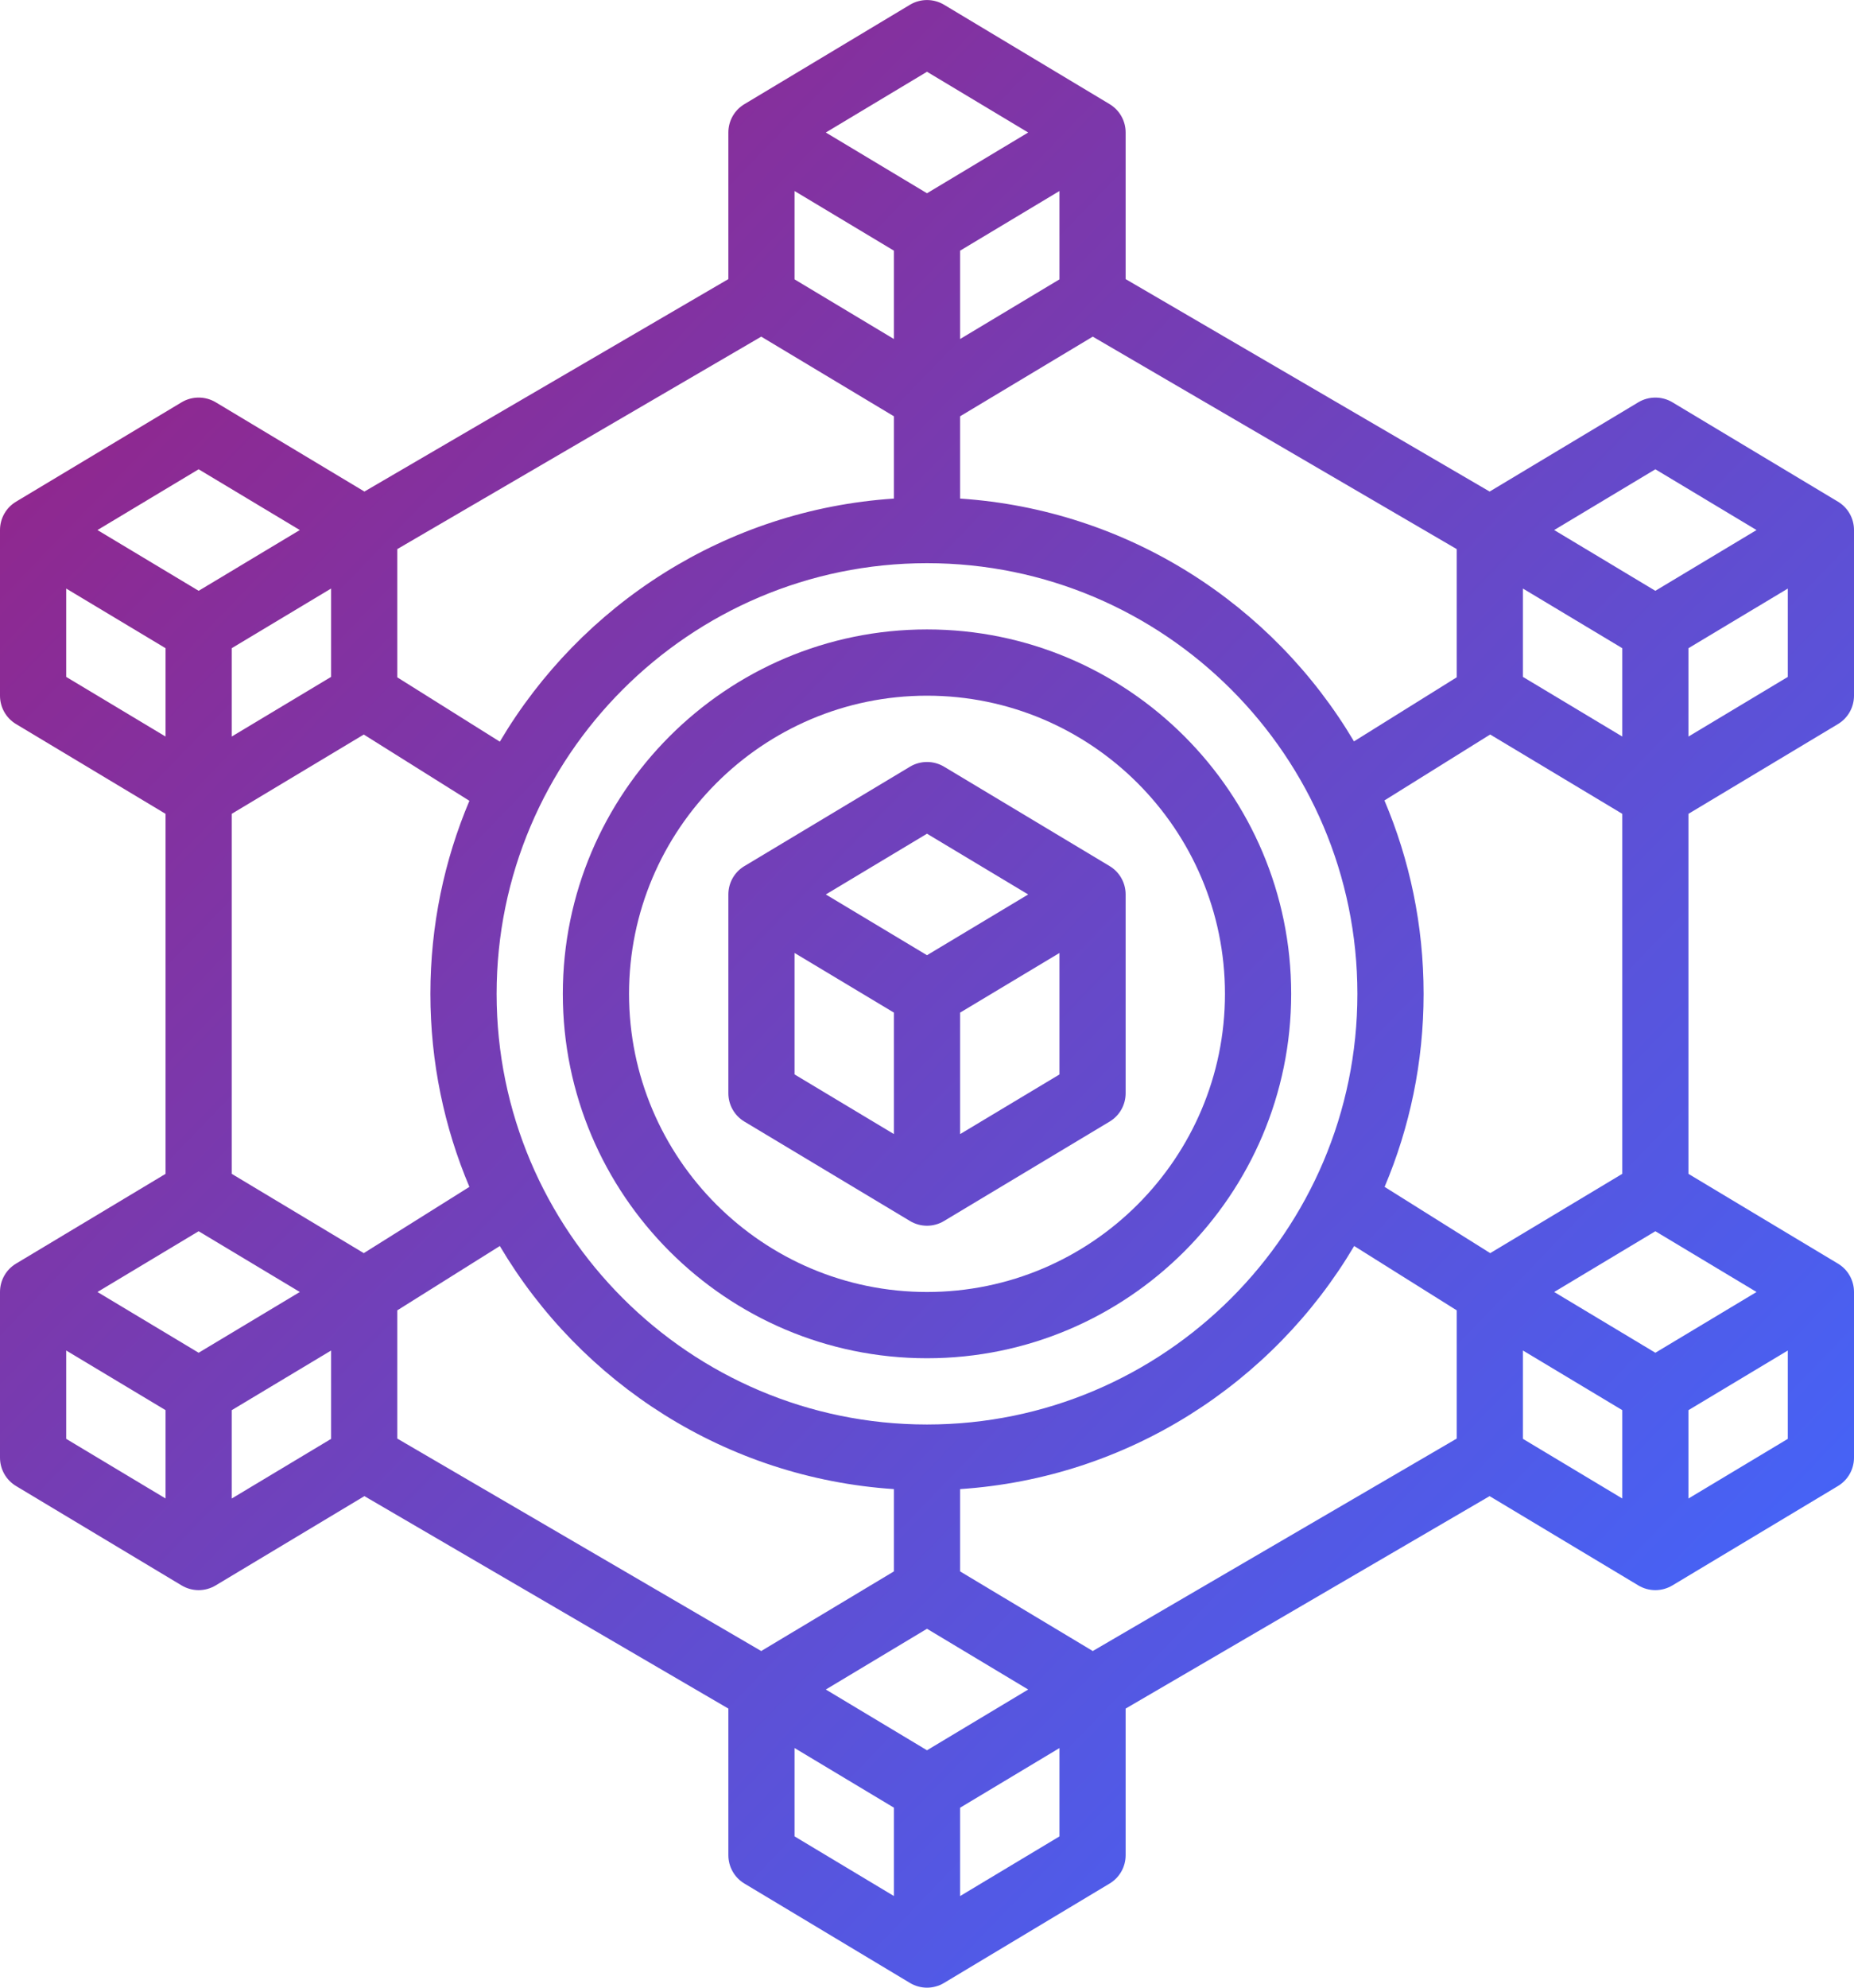
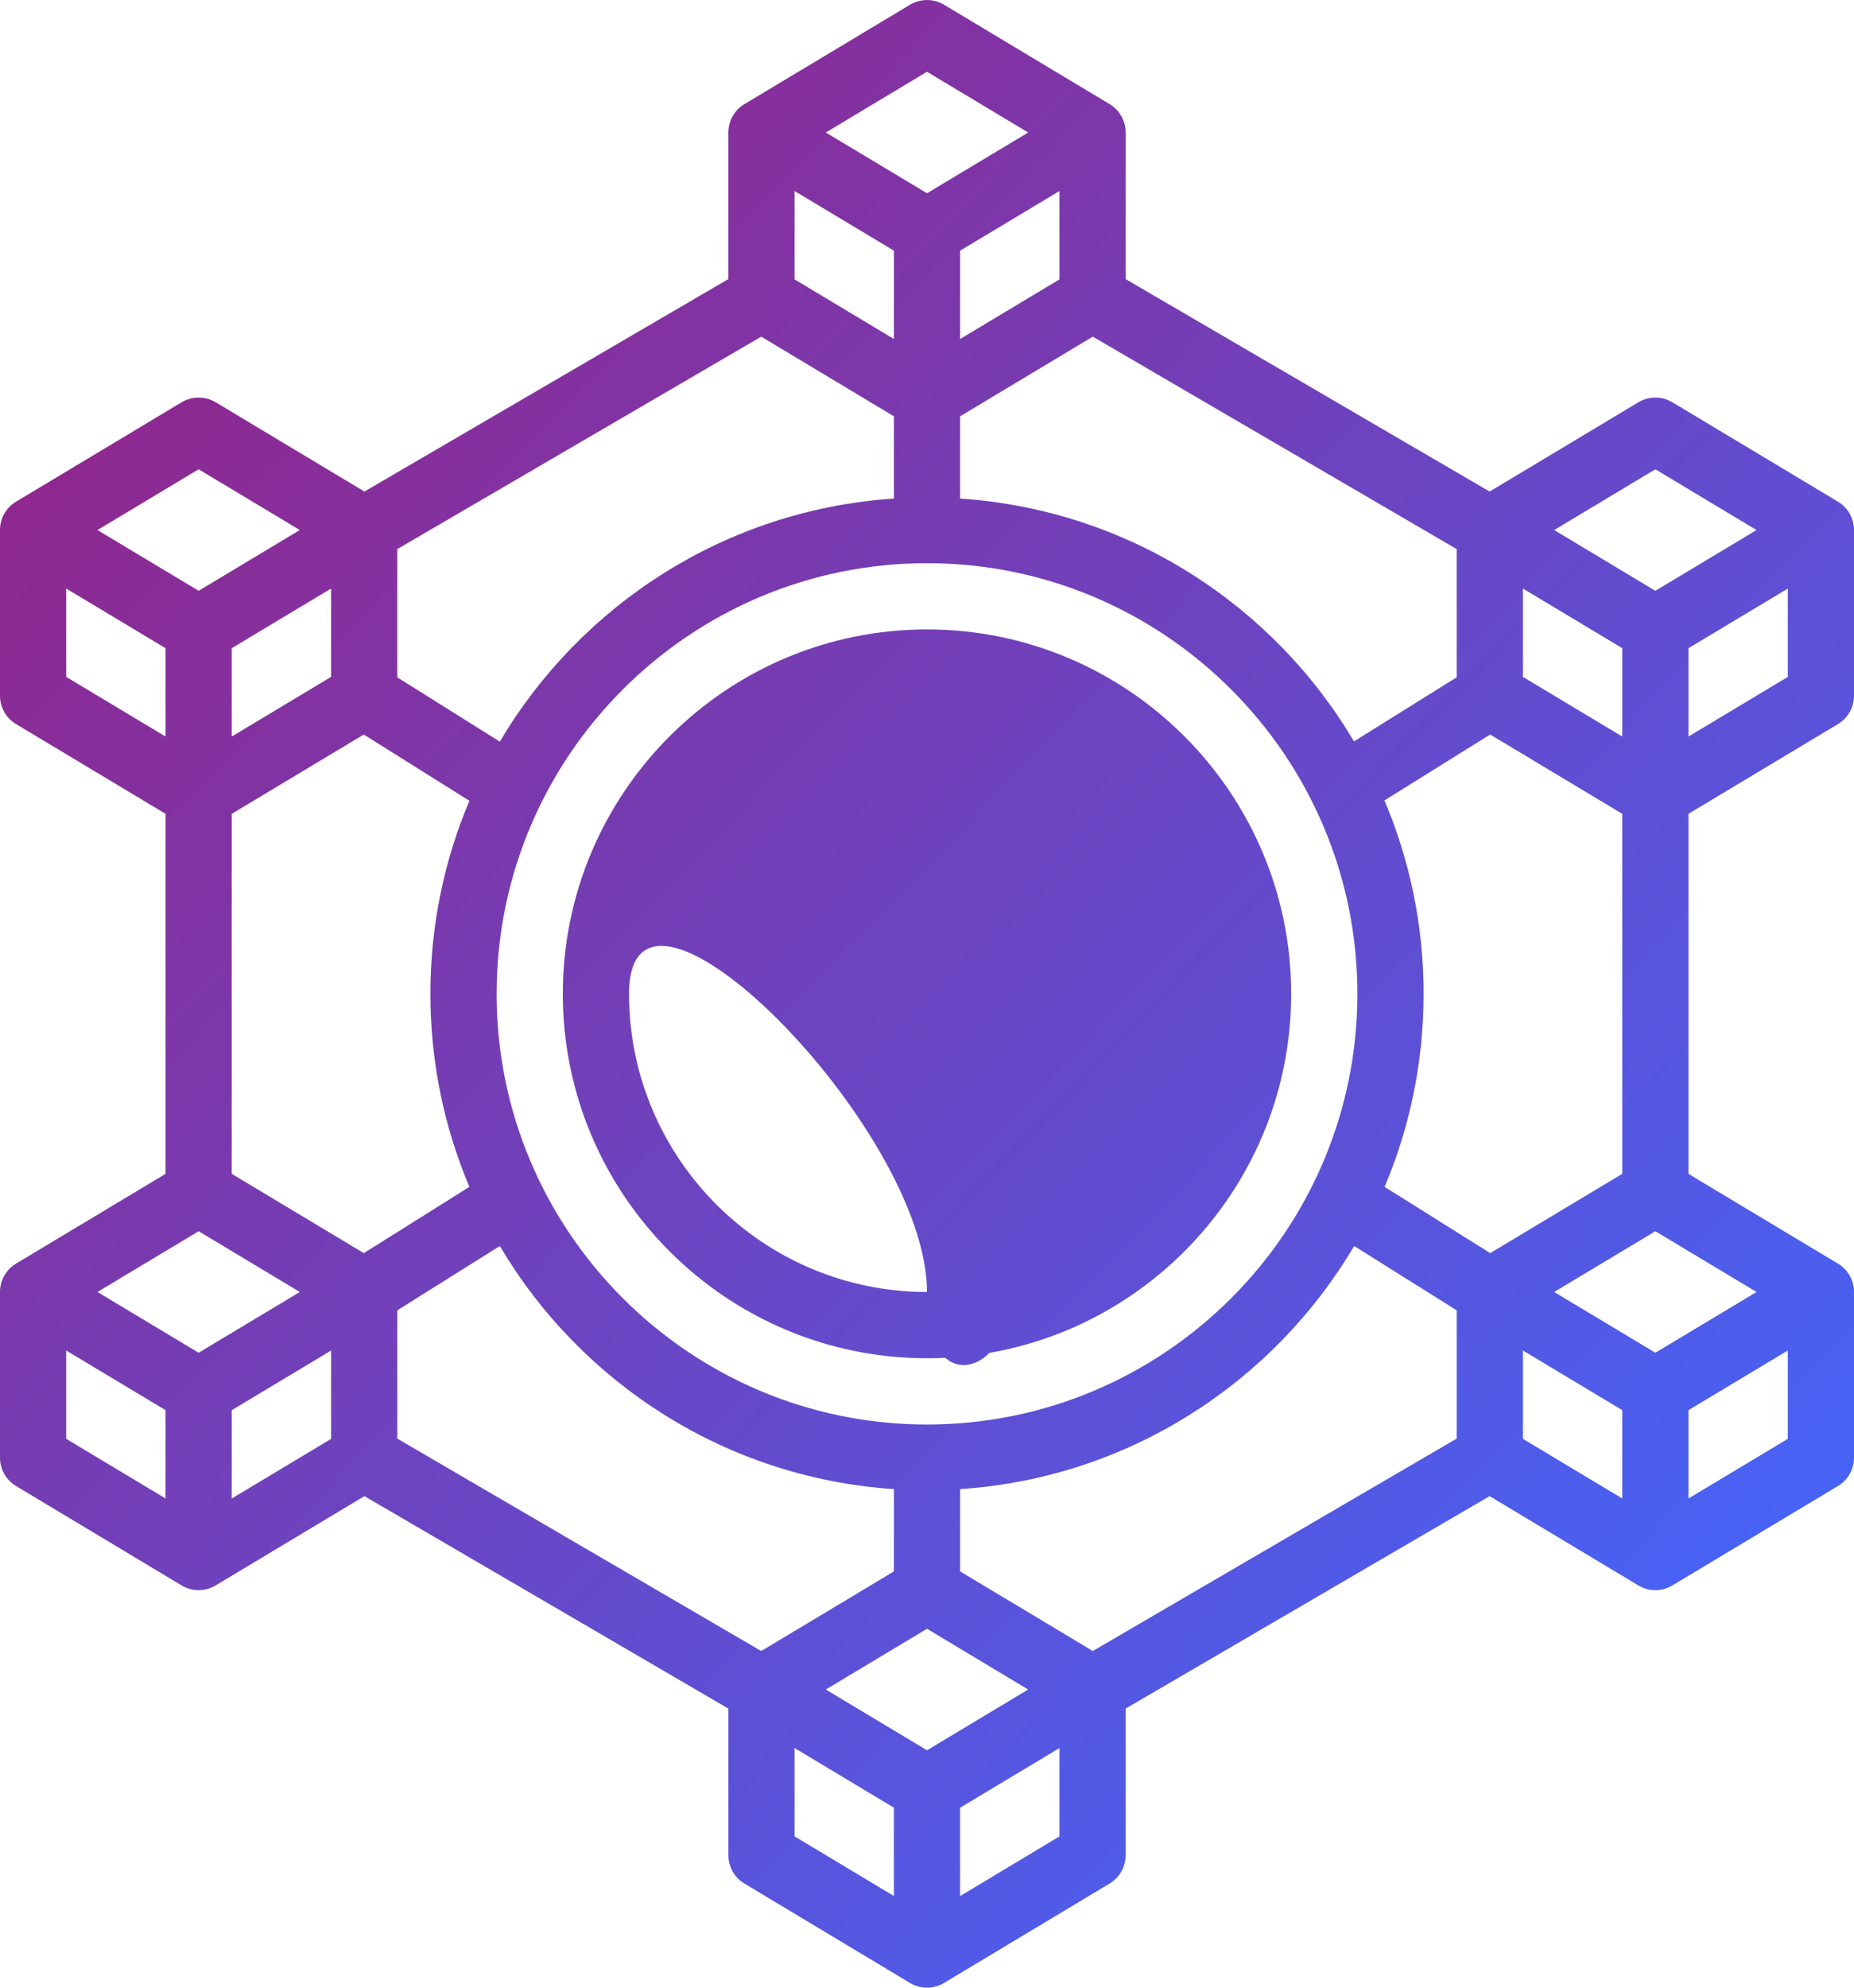
<svg xmlns="http://www.w3.org/2000/svg" xmlns:xlink="http://www.w3.org/1999/xlink" fill="#000000" height="60" preserveAspectRatio="xMidYMid meet" version="1" viewBox="4.0 2.0 56.0 60.0" width="56" zoomAndPan="magnify">
  <g>
    <g>
      <linearGradient gradientUnits="userSpaceOnUse" id="a" x1="-0.89" x2="64.849" xlink:actuate="onLoad" xlink:show="other" xlink:type="simple" y1="0.284" y2="63.675">
        <stop offset="0.161" stop-color="#90278e" />
        <stop offset="0.859" stop-color="#4365fa" />
      </linearGradient>
-       <path d="M32,21c-6.065,0-11,4.935-11,11s4.935,11,11,11s11-4.935,11-11S38.065,21,32,21z M32,41 c-4.962,0-9-4.037-9-9s4.038-9,9-9s9,4.037,9,9S36.962,41,32,41z" fill="url(#a)" />
+       <path d="M32,21c-6.065,0-11,4.935-11,11s4.935,11,11,11s11-4.935,11-11S38.065,21,32,21z M32,41 c-4.962,0-9-4.037-9-9s9,4.037,9,9S36.962,41,32,41z" fill="url(#a)" />
      <linearGradient gradientUnits="userSpaceOnUse" id="b" x1="-0.89" x2="64.849" xlink:actuate="onLoad" xlink:show="other" xlink:type="simple" y1="0.284" y2="63.675">
        <stop offset="0.161" stop-color="#90278e" />
        <stop offset="0.859" stop-color="#4365fa" />
      </linearGradient>
-       <path d="M37.515,28.143l-5-3c-0.317-0.189-0.712-0.189-1.029,0l-5,3C26.184,28.323,26,28.648,26,29v6 c0,0.352,0.184,0.677,0.485,0.857l5,3C31.644,38.952,31.822,39,32,39s0.356-0.048,0.515-0.143l5-3C37.816,35.677,38,35.352,38,35 v-6C38,28.648,37.816,28.323,37.515,28.143z M32,27.166L35.056,29L32,30.834L28.944,29L32,27.166z M28,30.766l3,1.8v3.667l-3-1.8 V30.766z M33,36.234v-3.667l3-1.8v3.667L33,36.234z" fill="url(#b)" />
      <linearGradient gradientUnits="userSpaceOnUse" id="c" x1="-0.89" x2="64.849" xlink:actuate="onLoad" xlink:show="other" xlink:type="simple" y1="0.284" y2="63.675">
        <stop offset="0.161" stop-color="#90278e" />
        <stop offset="0.859" stop-color="#4365fa" />
      </linearGradient>
      <path d="M59.515,23.857C59.816,23.677,60,23.352,60,23v-5c0-0.352-0.184-0.677-0.485-0.857l-5-3 c-0.317-0.189-0.712-0.189-1.029,0l-4.492,2.695L38,10.425V6c0-0.352-0.184-0.677-0.485-0.857l-5-3 c-0.317-0.189-0.712-0.189-1.029,0l-5,3C26.184,5.323,26,5.648,26,6v4.425l-10.993,6.413l-4.492-2.695 c-0.317-0.189-0.712-0.189-1.029,0l-5,3C4.184,17.323,4,17.648,4,18v5c0,0.352,0.184,0.677,0.485,0.857L9,26.566v10.868 l-4.515,2.709C4.184,40.323,4,40.648,4,41v5c0,0.352,0.184,0.677,0.485,0.857l5,3C9.644,49.952,9.822,50,10,50 s0.356-0.048,0.515-0.143l4.492-2.695L26,53.575V58c0,0.352,0.184,0.677,0.485,0.857l5,3C31.644,61.952,31.822,62,32,62 s0.356-0.048,0.515-0.143l5-3C37.816,58.677,38,58.352,38,58v-4.425l10.993-6.413l4.492,2.695C53.644,49.952,53.822,50,54,50 s0.356-0.048,0.515-0.143l5-3C59.816,46.677,60,46.352,60,46v-5c0-0.352-0.184-0.677-0.485-0.857L55,37.434V26.566L59.515,23.857z M26.993,12.162L31,14.566v2.484c-5.07,0.337-9.449,3.195-11.903,7.338L16,22.446v-3.871L26.993,12.162z M48,18.575v3.87 l-3.103,1.934c-2.454-4.138-6.831-6.992-11.897-7.329v-2.484l4.007-2.404L48,18.575z M53,37.434l-3.988,2.393l-3.19-2 C46.58,36.034,47,34.065,47,32c0-2.07-0.421-4.042-1.183-5.838l3.193-1.99L53,26.566V37.434z M32,54.834L28.944,53L32,51.166 L35.056,53L32,54.834z M32,45c-7.168,0-13-5.832-13-13s5.832-13,13-13s13,5.832,13,13S39.168,45,32,45z M14.988,39.827L11,37.434 V26.566l3.988-2.393l3.19,2C17.42,27.966,17,29.935,17,32c0,2.065,0.42,4.034,1.178,5.827L14.988,39.827z M11,21.566l3-1.8v2.667 l-3,1.8V21.566z M50,19.766l3,1.8v2.667l-3-1.8V19.766z M36,10.434l-3,1.8V9.566l3-1.8V10.434z M31,9.566v2.667l-3-1.8V7.766 L31,9.566z M13.056,41L10,42.834L6.944,41L10,39.166L13.056,41z M16,41.554l3.097-1.942c2.453,4.142,6.833,7.001,11.903,7.338 v2.484l-4.007,2.404L16,45.425V41.554z M37.007,51.838L33,49.434v-2.484c5.07-0.337,9.449-3.195,11.903-7.338L48,41.554v3.871 L37.007,51.838z M54,42.834L50.944,41L54,39.166L57.056,41L54,42.834z M55,24.234v-2.667l3-1.8v2.667L55,24.234z M54,16.166 L57.056,18L54,19.834L50.944,18L54,16.166z M32,4.166L35.056,6L32,7.834L28.944,6L32,4.166z M10,16.166L13.056,18L10,19.834 L6.944,18L10,16.166z M6,19.766l3,1.8v2.667l-3-1.8V19.766z M6,42.766l3,1.8v2.667l-3-1.8V42.766z M11,47.234v-2.667l3-1.8v2.667 L11,47.234z M28,54.766l3,1.8v2.667l-3-1.8V54.766z M33,59.234v-2.667l3-1.8v2.667L33,59.234z M50,42.766l3,1.8v2.667l-3-1.8 V42.766z M55,47.234v-2.667l3-1.8v2.667L55,47.234z" fill="url(#c)" />
    </g>
  </g>
</svg>